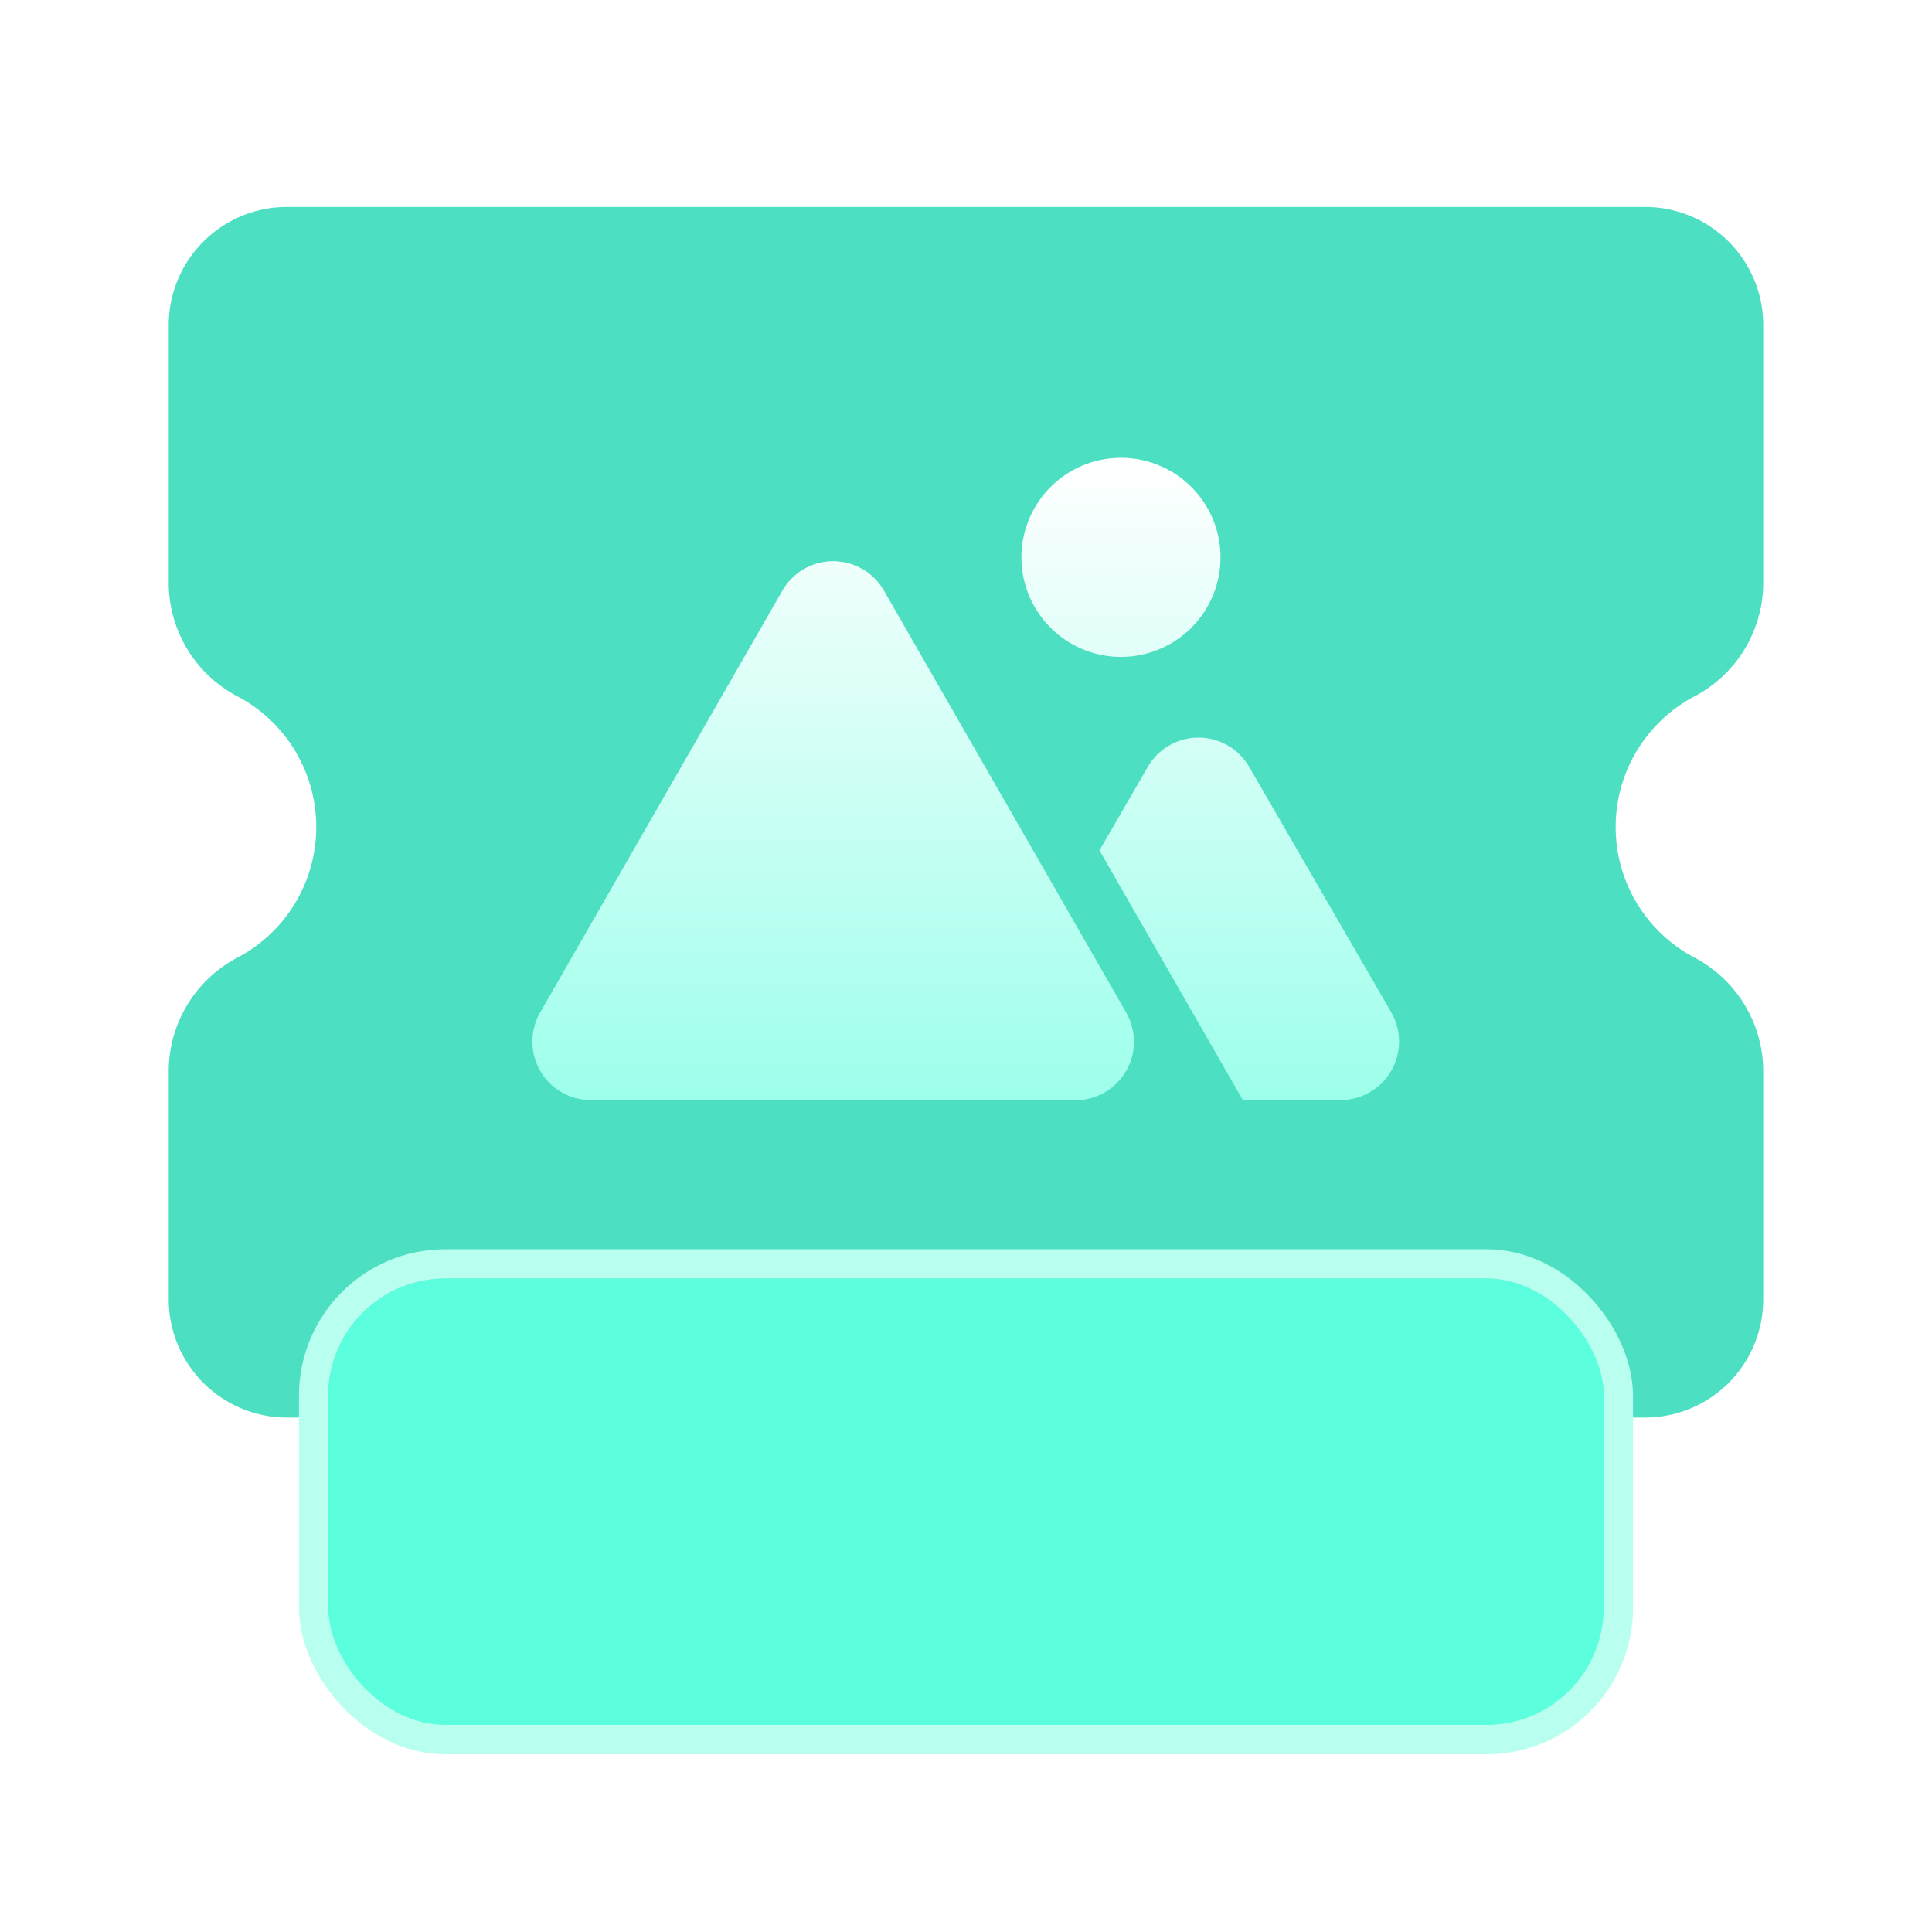
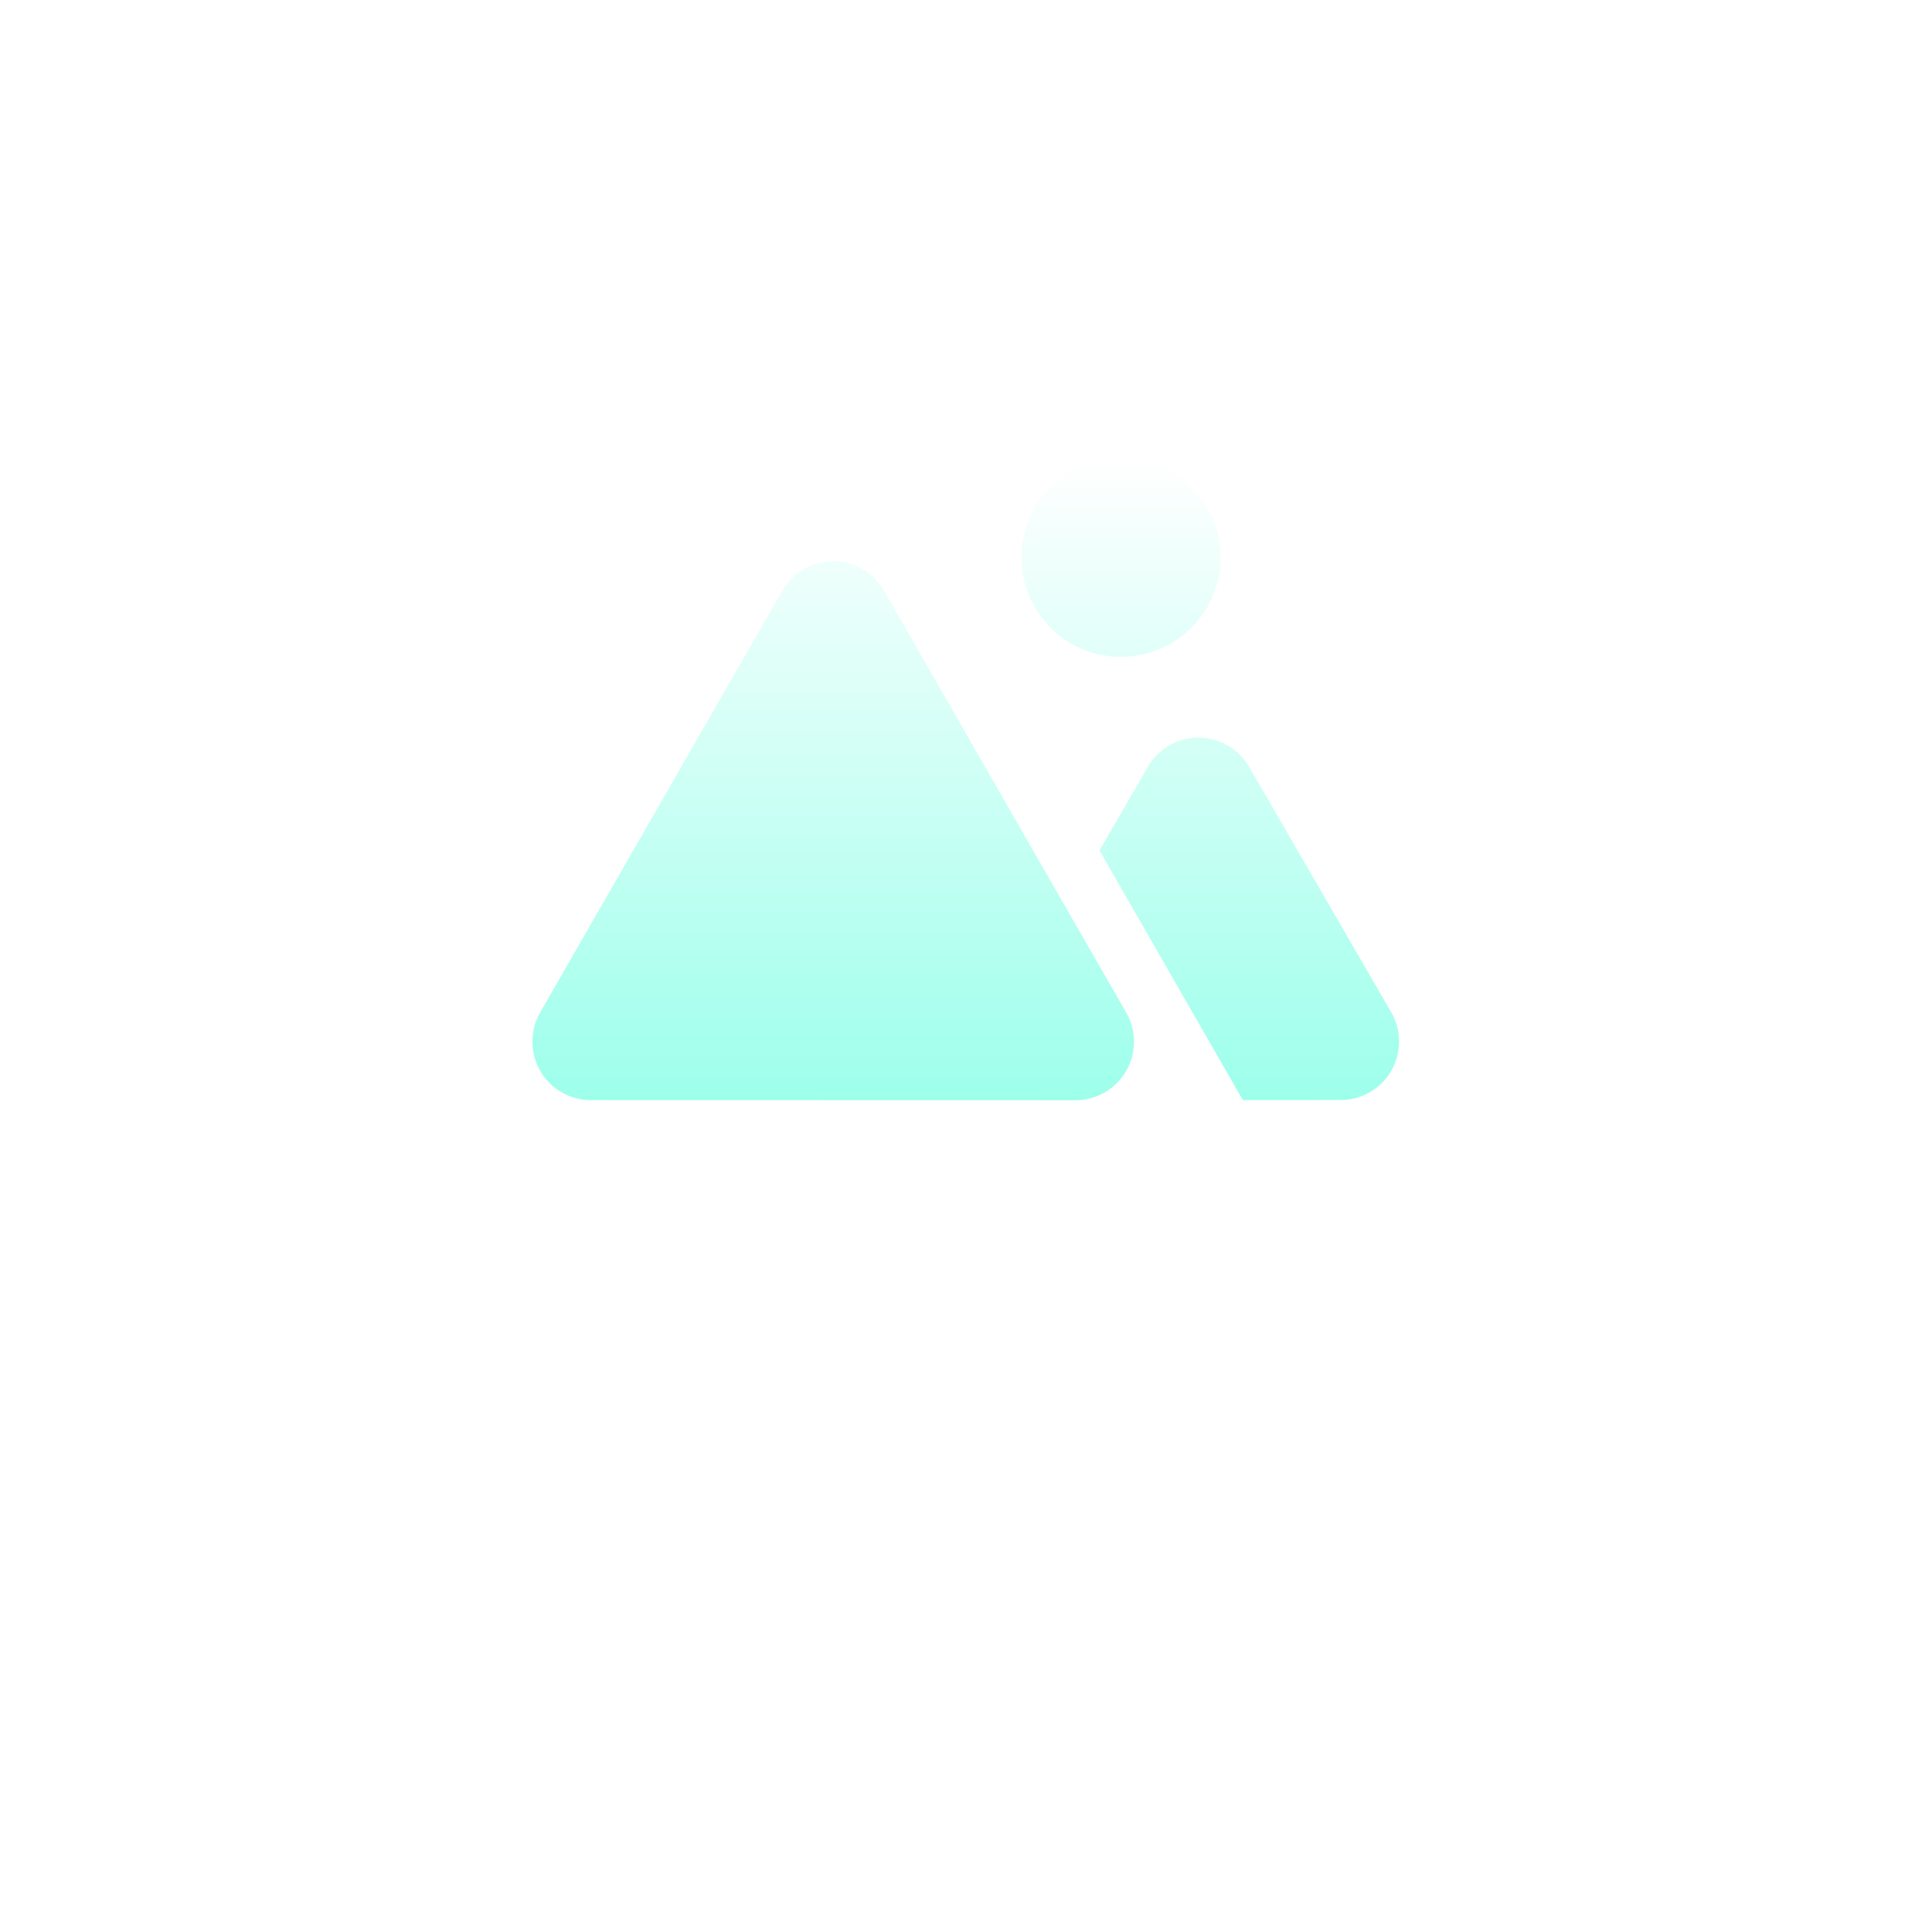
<svg xmlns="http://www.w3.org/2000/svg" width="66" height="66" viewBox="0 0 66 66">
  <defs>
    <style>.a{fill:#b6b6b6;opacity:0;}.b{fill:url(#a);}.c{fill:url(#b);}.d,.e{fill:#5cffdd;}.d{stroke:#b8fff0;}.e{opacity:0.43;}.f{stroke:none;}.g{fill:none;}.h{filter:url(#c);}</style>
    <linearGradient id="a" x1="16.143" y1="28.214" x2="16.143" y2="28.19" gradientUnits="objectBoundingBox">
      <stop offset="0" stop-color="#1ecca8" />
      <stop offset="1" stop-color="#4ddfc1" />
    </linearGradient>
    <linearGradient id="b" x1="0.5" x2="0.5" y2="1" gradientUnits="objectBoundingBox">
      <stop offset="0" stop-color="#fff" />
      <stop offset="1" stop-color="#9dffeb" />
    </linearGradient>
    <filter id="c" x="9.193" y="6.643" width="47.615" height="39.941" filterUnits="userSpaceOnUse">
      <feOffset dy="2" input="SourceAlpha" />
      <feGaussianBlur stdDeviation="3" result="d" />
      <feFlood flood-color="#21ad90" />
      <feComposite operator="in" in2="d" />
      <feComposite in="SourceGraphic" />
    </filter>
  </defs>
  <rect class="a" width="66" height="66" rx="4" />
  <g transform="translate(5.766 7.071)">
-     <path class="b" d="M-174.242-146.93h-46.4a4.04,4.04,0,0,1-4.035-4.035v-7.878a4.395,4.395,0,0,1,2.4-3.827,5.041,5.041,0,0,0,2.64-4.434,5.042,5.042,0,0,0-2.64-4.435,4.394,4.394,0,0,1-2.4-3.826v-8.886a4.039,4.039,0,0,1,4.035-4.035h46.4a4.035,4.035,0,0,1,4.035,4.035v8.886a4.394,4.394,0,0,1-2.4,3.826,5.042,5.042,0,0,0-2.64,4.435,5.041,5.041,0,0,0,2.64,4.434,4.395,4.395,0,0,1,2.4,3.827v7.878A4.035,4.035,0,0,1-174.242-146.93Z" transform="translate(224.675 188.285)" />
    <g class="h" transform="matrix(1, 0, 0, 1, -5.77, -7.07)">
      <path class="c" d="M24.013,21.941l-4.9-8.53,1.652-2.855a2,2,0,0,1,3.462,0l4.853,8.383a2,2,0,0,1-1.731,3Zm-22.269,0a2,2,0,0,1-1.735-3L8.282,4.535a2,2,0,0,1,3.469,0l8.273,14.41a2,2,0,0,1-1.734,3ZM16.448,3.4a3.4,3.4,0,1,1,3.4,3.4A3.4,3.4,0,0,1,16.448,3.4Z" transform="translate(18.45 13.64)" />
    </g>
    <g transform="translate(5.447 36.606)">
      <g class="d" transform="translate(0)">
-         <rect class="f" width="43.574" height="15.251" rx="4" />
-         <rect class="g" x="-0.5" y="-0.5" width="44.574" height="16.251" rx="4.5" />
-       </g>
-       <rect class="e" width="43.574" height="15.251" rx="4" transform="translate(0)" />
+         </g>
    </g>
  </g>
</svg>